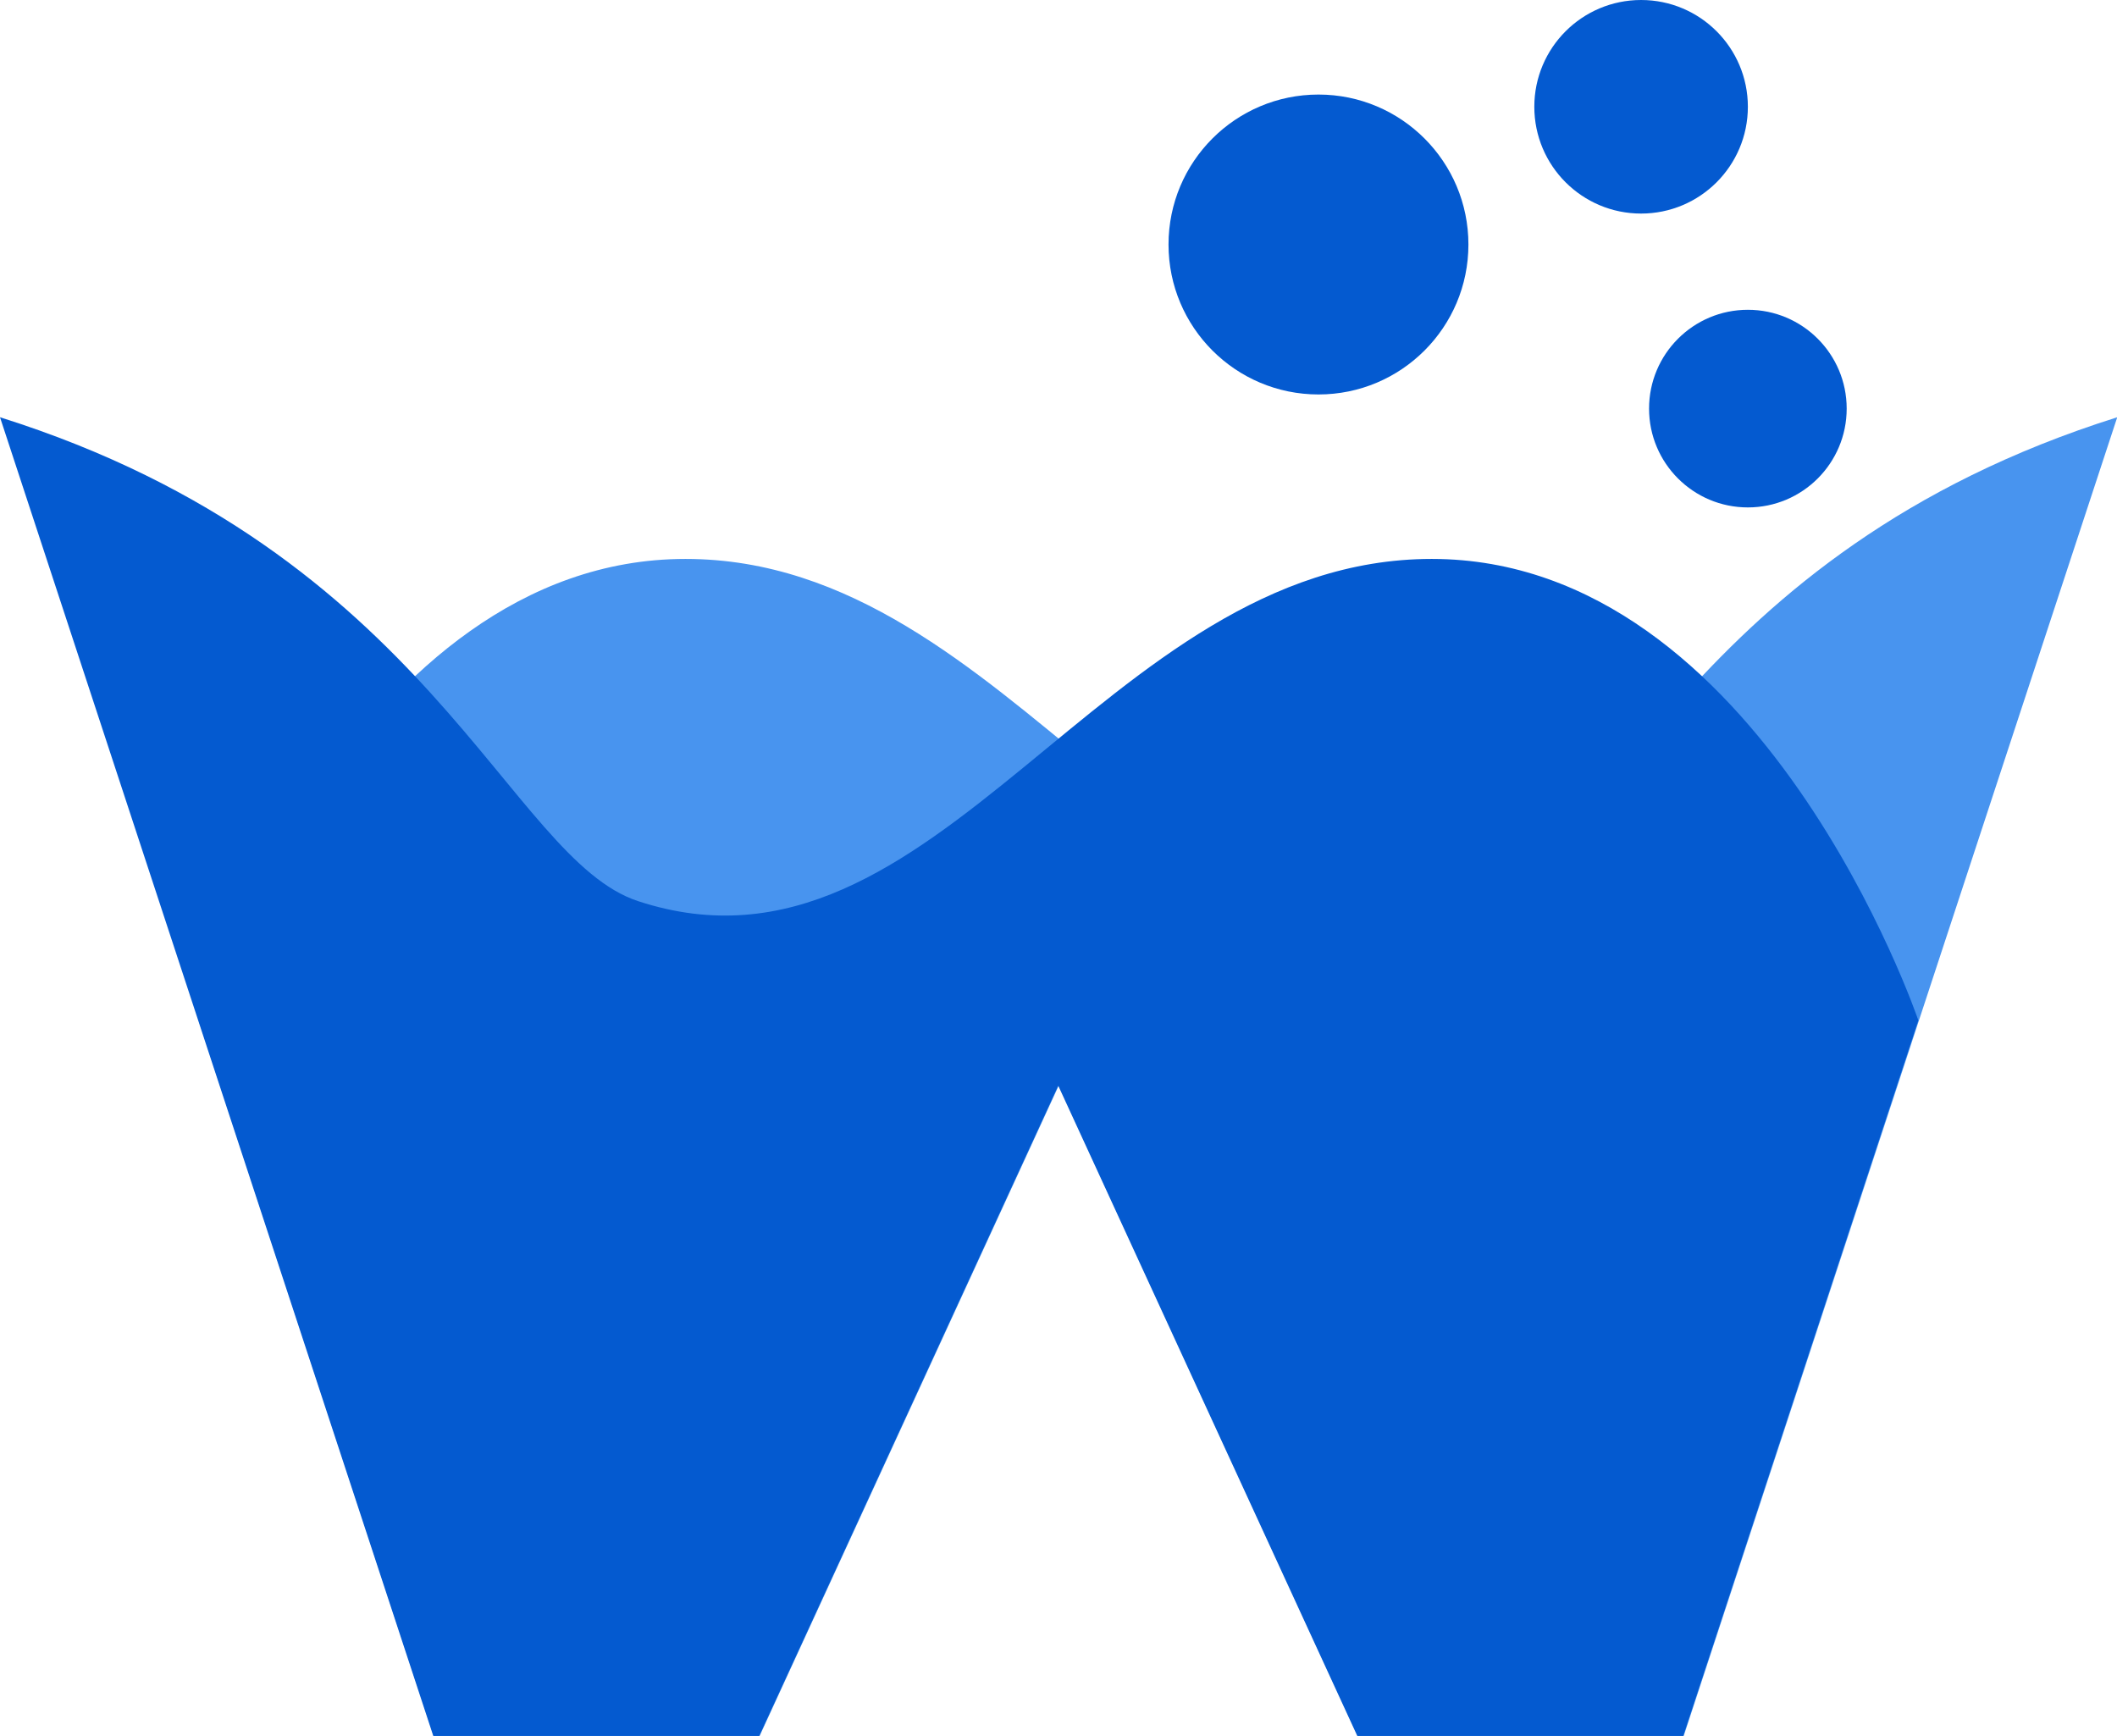
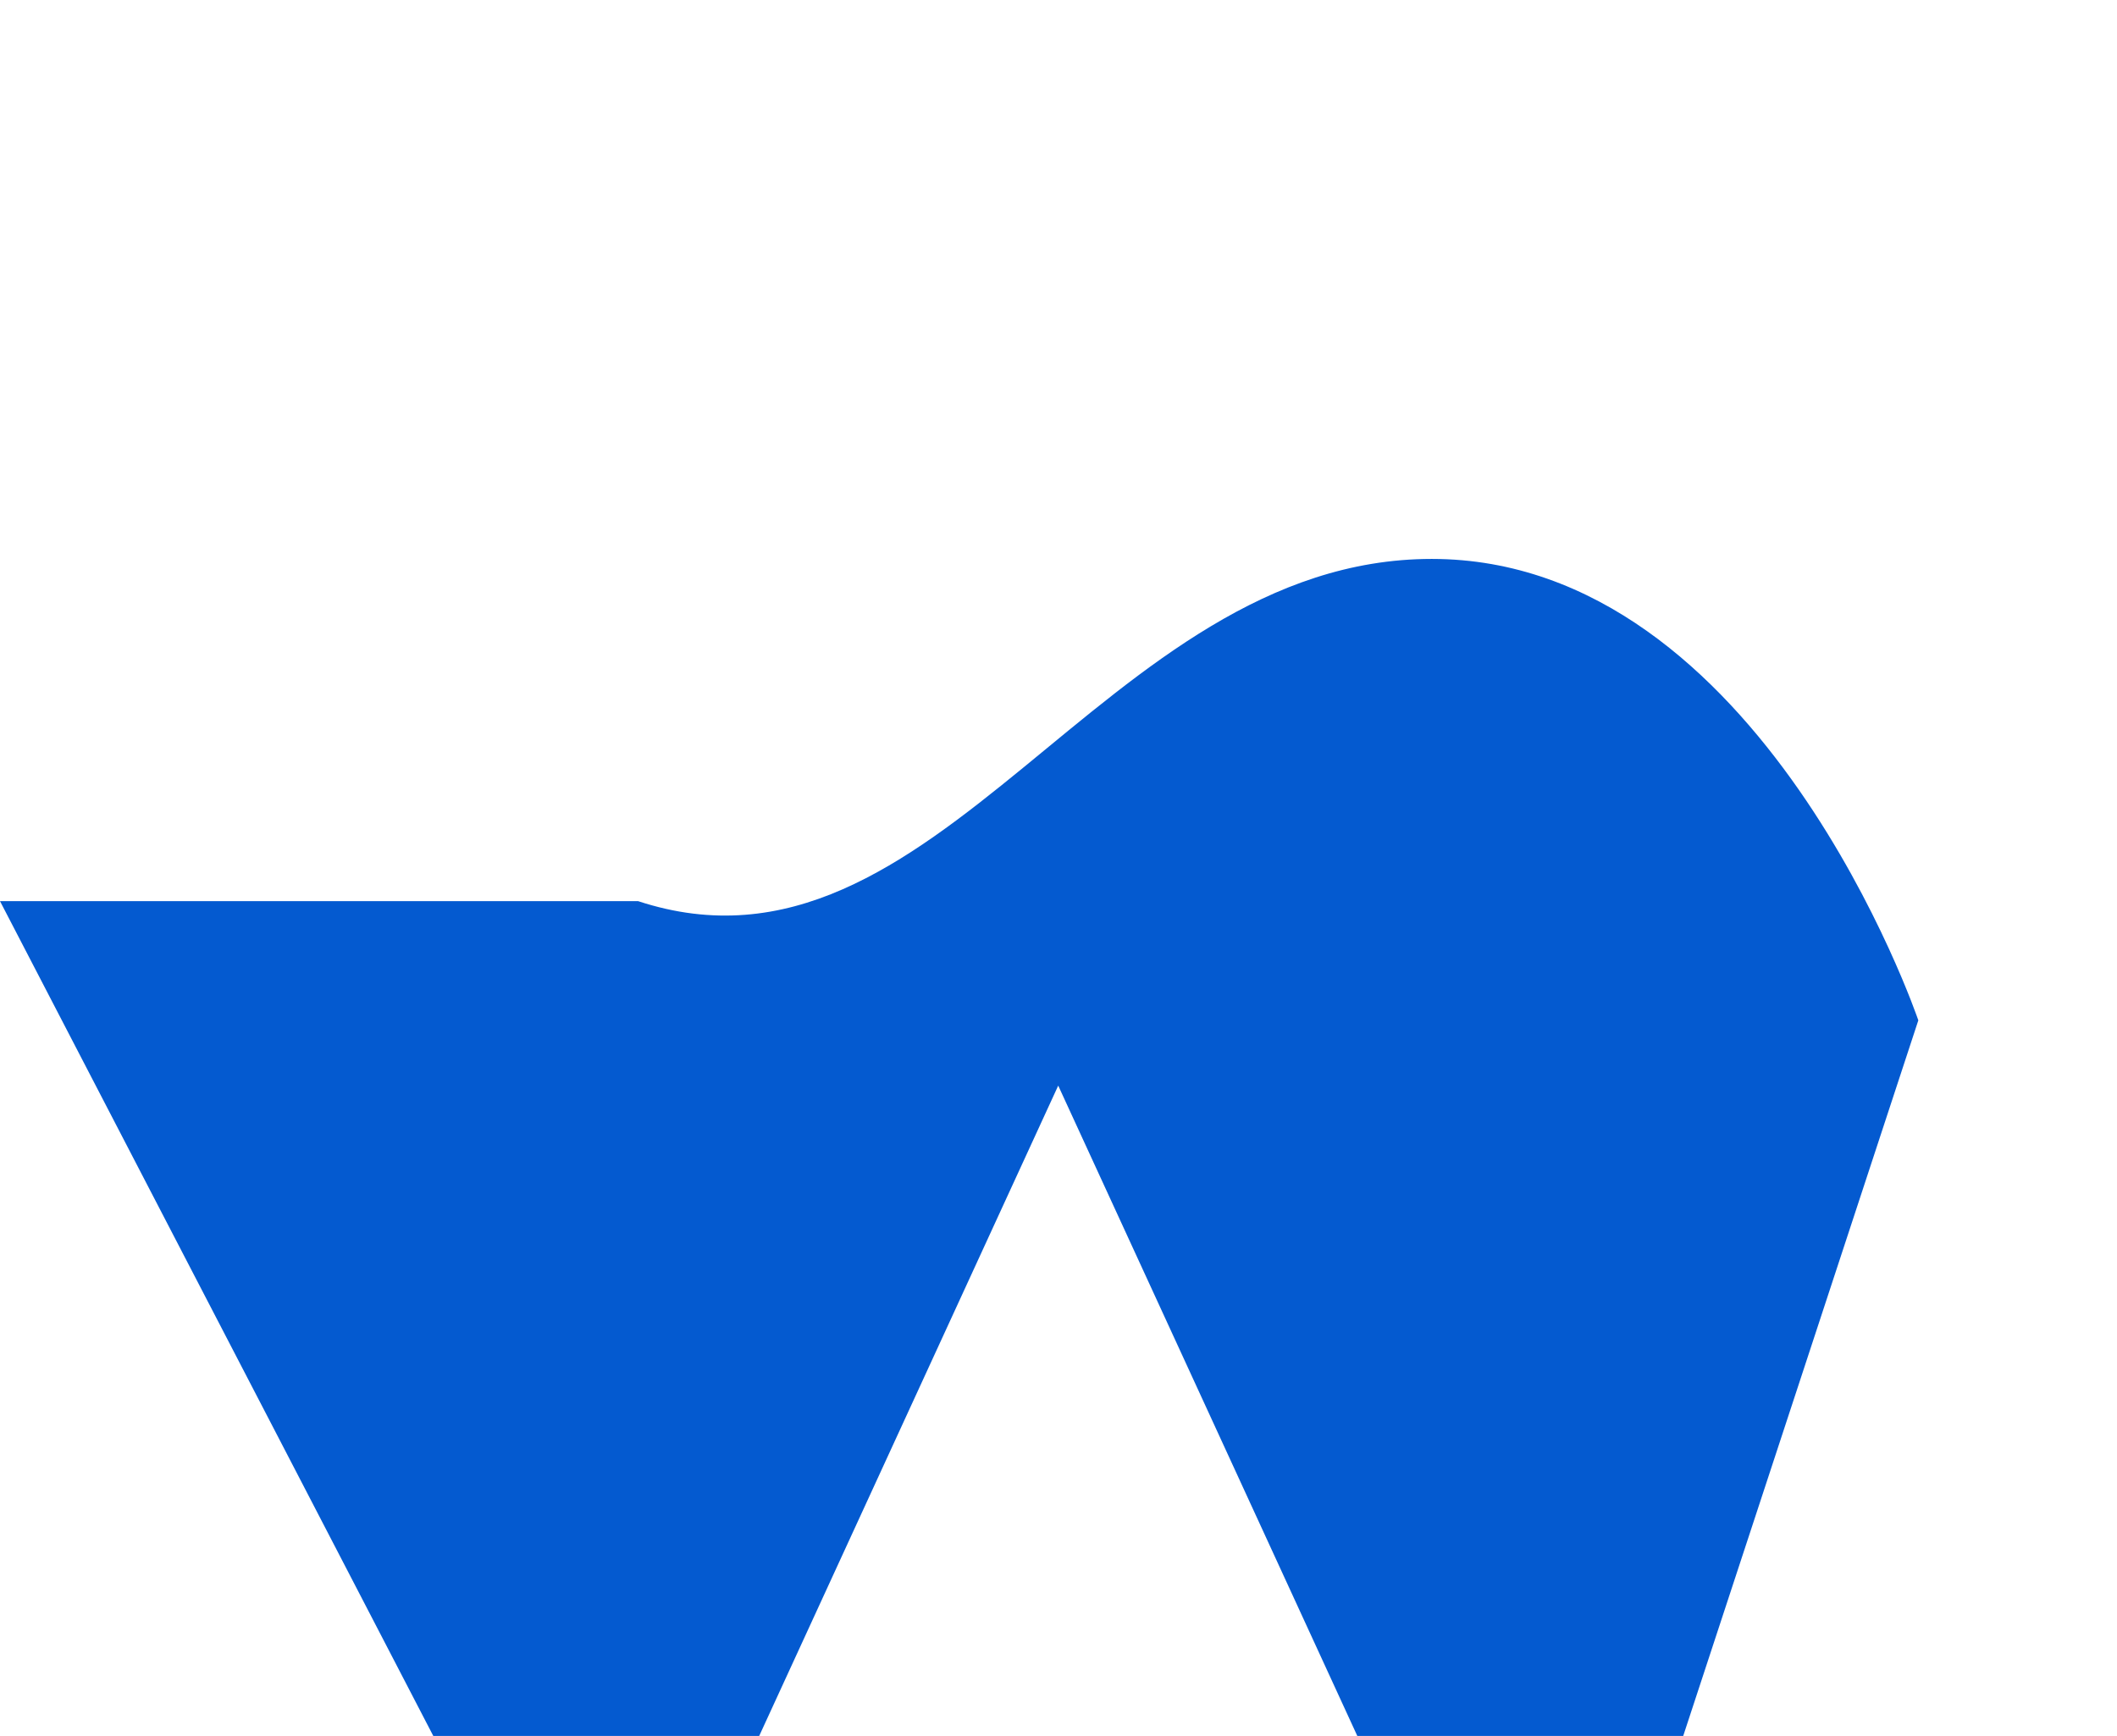
<svg xmlns="http://www.w3.org/2000/svg" viewBox="0 0 342.79 281.08">
  <defs>
    <style>.cls-1{fill:#4894ef;}.cls-2{fill:#045ad0;}</style>
  </defs>
  <g id="Layer_2" data-name="Layer 2">
    <g id="Layer_1-2" data-name="Layer 1">
-       <path class="cls-1" d="M111,90.5c53.41,0,79.83,71.41,128.51,55.41,21.07-6.93,33.7-56.43,103.32-78.35h0L272.63,281.08H219.86l-48.43-105.3L123,281.08H70.24L32.17,165.21S57.54,90.5,111,90.5Z" />
-       <path class="cls-2" d="M231.83,90.5c-53.42,0-79.83,71.41-128.51,55.41C82.24,139,69.62,89.48,0,67.56H0L70.16,281.08h52.77l48.42-105.3,48.43,105.3h52.77l38.07-115.87S285.25,90.5,231.83,90.5Z" />
-       <circle class="cls-2" cx="265.73" cy="17.29" r="17.29" />
-       <circle class="cls-2" cx="213.49" cy="39.59" r="24.28" />
-       <circle class="cls-2" cx="283.02" cy="66.16" r="16" />
+       <path class="cls-2" d="M231.83,90.5c-53.42,0-79.83,71.41-128.51,55.41H0L70.16,281.08h52.77l48.42-105.3,48.43,105.3h52.77l38.07-115.87S285.25,90.5,231.83,90.5Z" />
    </g>
  </g>
</svg>